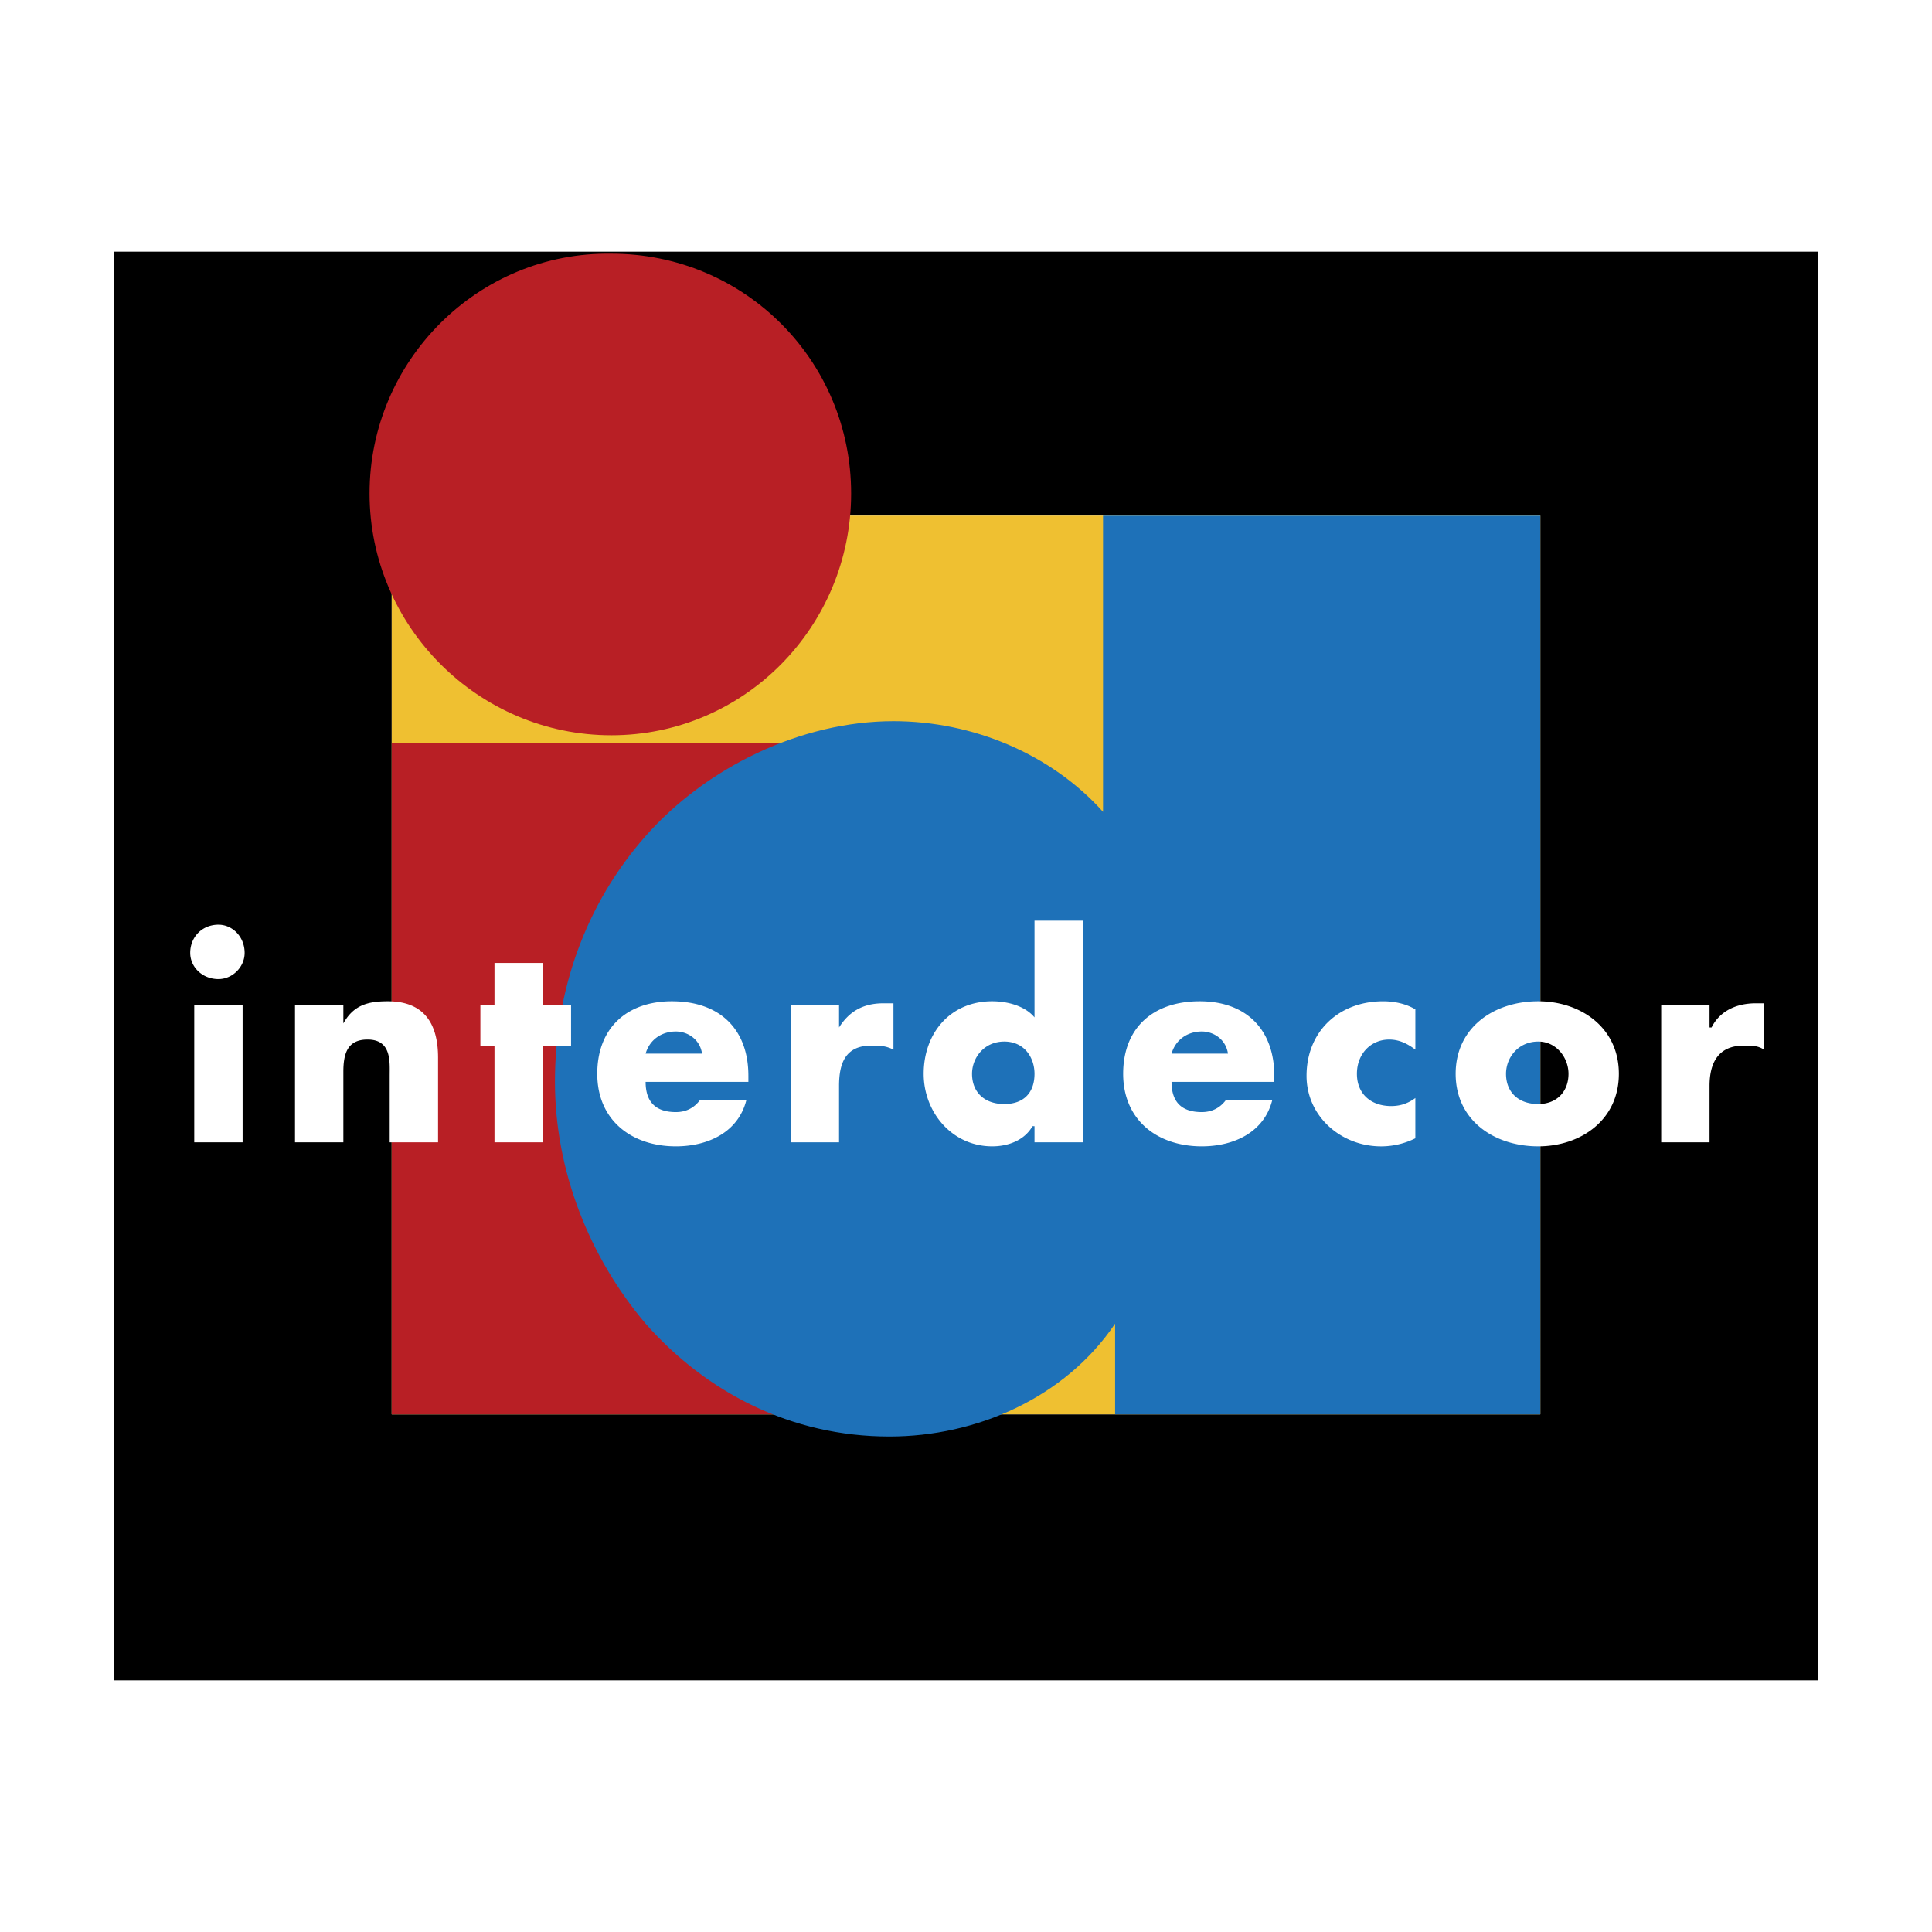
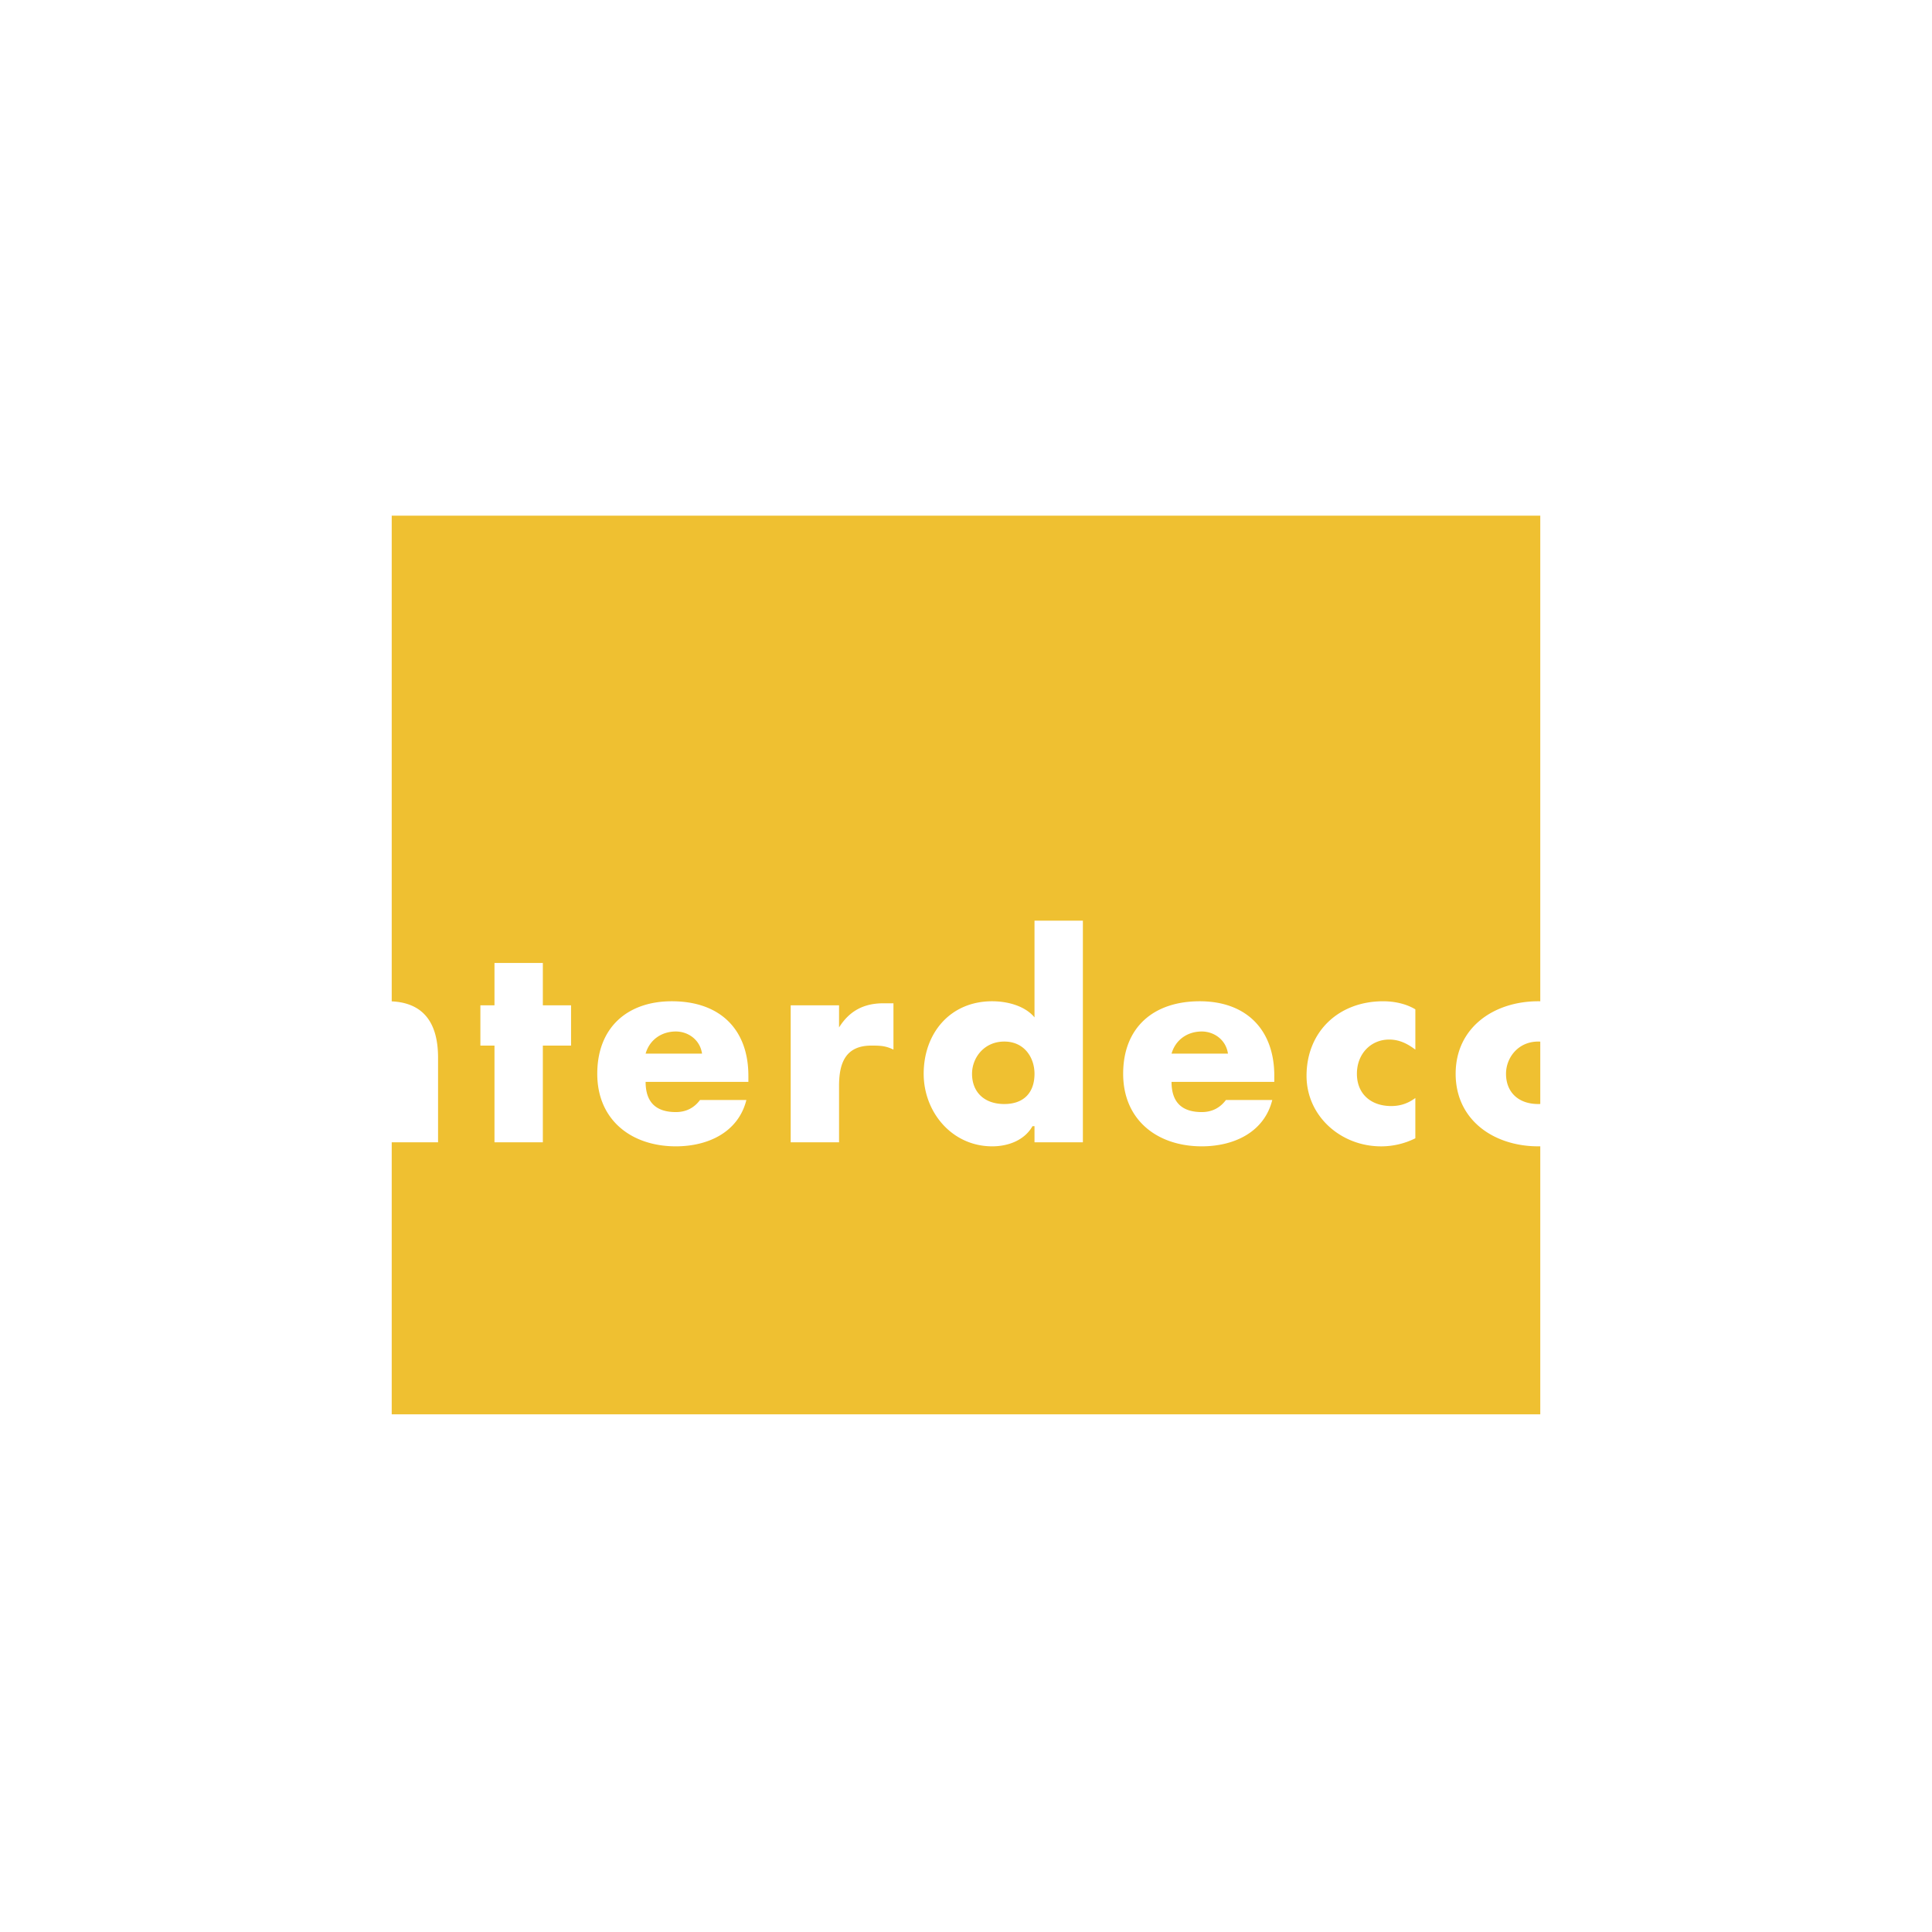
<svg xmlns="http://www.w3.org/2000/svg" width="2500" height="2500" viewBox="0 0 192.756 192.756">
  <g fill-rule="evenodd" clip-rule="evenodd">
-     <path fill="#fff" d="M0 0h192.756v192.756H0V0z" />
-     <path d="M11.338 167.646h170.08V25.11H11.338v142.536zm27.744-116.2h114.592v89.664H39.082V51.446z" />
    <path fill="#efc031" d="M39.082 141.109h114.592V51.446H39.082v89.663z" />
-     <path fill="#b81f25" d="M39.082 74.164h43.626v66.945H39.082V74.164zM60.995 25.311c13.269 0 23.923 10.655 23.923 23.923S74.264 73.359 60.995 73.359 36.871 62.503 36.871 49.234 47.727 25.11 60.995 25.311z" />
-     <path d="M153.674 51.446h-43.625v29.553c-5.227-5.83-13.068-9.047-20.908-9.047-9.248 0-18.697 4.624-24.728 11.459-6.031 6.835-9.046 15.479-9.046 24.526 0 8.846 3.417 17.49 9.046 24.125 6.031 6.836 14.475 11.258 24.326 11.258 8.644 0 17.49-3.82 22.515-11.258v9.047h42.42V51.446z" fill="#1e71b8" />
    <path d="M19.38 100.299h4.825v13.67H19.38v-13.67zm5.026-5.228c0 1.407-1.207 2.614-2.614 2.614-1.608 0-2.814-1.207-2.814-2.614 0-1.608 1.207-2.815 2.814-2.815 1.408 0 2.614 1.207 2.614 2.815zM34.257 102.107c1.005-1.809 2.412-2.211 4.423-2.211 3.618 0 5.025 2.211 5.025 5.629v8.443H38.88v-6.635c0-1.406.201-3.617-2.211-3.617-2.01 0-2.412 1.406-2.412 3.217v7.035h-4.825v-13.67h4.825v1.809zM54.16 113.969h-4.825v-9.651h-1.407v-4.019h1.407v-4.223h4.825v4.223h2.815v4.019H54.16v9.651zM64.413 105.123c.402-1.406 1.608-2.211 3.016-2.211 1.207 0 2.413.805 2.614 2.211h-5.63zm10.253 2.211c0-4.623-2.814-7.438-7.639-7.438-4.423 0-7.438 2.613-7.438 7.236 0 4.625 3.418 7.238 7.84 7.238 3.217 0 6.232-1.408 7.037-4.623h-4.624c-.603.803-1.407 1.205-2.413 1.205-2.01 0-3.016-1.006-3.016-3.016h10.253v-.602zM83.712 102.51c1.005-1.607 2.413-2.412 4.423-2.412h1.005v4.623c-.804-.402-1.407-.402-2.211-.402-2.613 0-3.217 1.811-3.217 4.021v5.629h-4.825v-13.67h4.825v2.211zM100.197 103.916c2.012 0 3.016 1.609 3.016 3.217 0 1.811-1.004 3.016-3.016 3.016-2.01 0-3.216-1.205-3.216-3.016 0-1.608 1.207-3.217 3.216-3.217zm3.016 10.053h4.826V91.854h-4.826v9.649c-1.004-1.205-2.814-1.607-4.221-1.607-4.223 0-6.836 3.217-6.836 7.236 0 3.82 2.814 7.238 6.836 7.238 1.607 0 3.217-.604 4.02-2.01h.201v1.609zM116.885 105.123c.402-1.406 1.607-2.211 3.016-2.211 1.205 0 2.412.805 2.613 2.211h-5.629zm10.252 2.211c0-4.623-2.814-7.438-7.438-7.438-4.625 0-7.641 2.613-7.641 7.236 0 4.625 3.418 7.238 7.842 7.238 3.215 0 6.232-1.408 7.035-4.623h-4.623c-.604.803-1.408 1.205-2.412 1.205-2.012 0-3.016-1.006-3.016-3.016h10.252v-.602h.001zM141.209 104.721c-.803-.604-1.607-1.004-2.613-1.004-1.809 0-3.217 1.406-3.217 3.416 0 2.012 1.408 3.217 3.418 3.217.805 0 1.609-.201 2.412-.803v4.02a7.642 7.642 0 0 1-3.416.805c-4.021 0-7.439-3.016-7.439-7.037 0-4.422 3.217-7.438 7.641-7.438 1.004 0 2.211.201 3.215.805v4.019h-.001zM153.473 103.916c1.811 0 3.016 1.609 3.016 3.217 0 1.811-1.205 3.016-3.016 3.016-2.01 0-3.217-1.205-3.217-3.016 0-1.608 1.207-3.217 3.217-3.217zm0-4.02c-4.422 0-8.242 2.613-8.242 7.236 0 4.625 3.82 7.238 8.242 7.238 4.223 0 8.041-2.613 8.041-7.238 0-4.622-3.819-7.236-8.041-7.236zM170.561 102.51h.201c.805-1.607 2.414-2.412 4.424-2.412h.805v4.623c-.604-.402-1.207-.402-2.012-.402-2.613 0-3.418 1.811-3.418 4.021v5.629h-4.824v-13.67h4.824v2.211z" fill="#fff" />
  </g>
</svg>